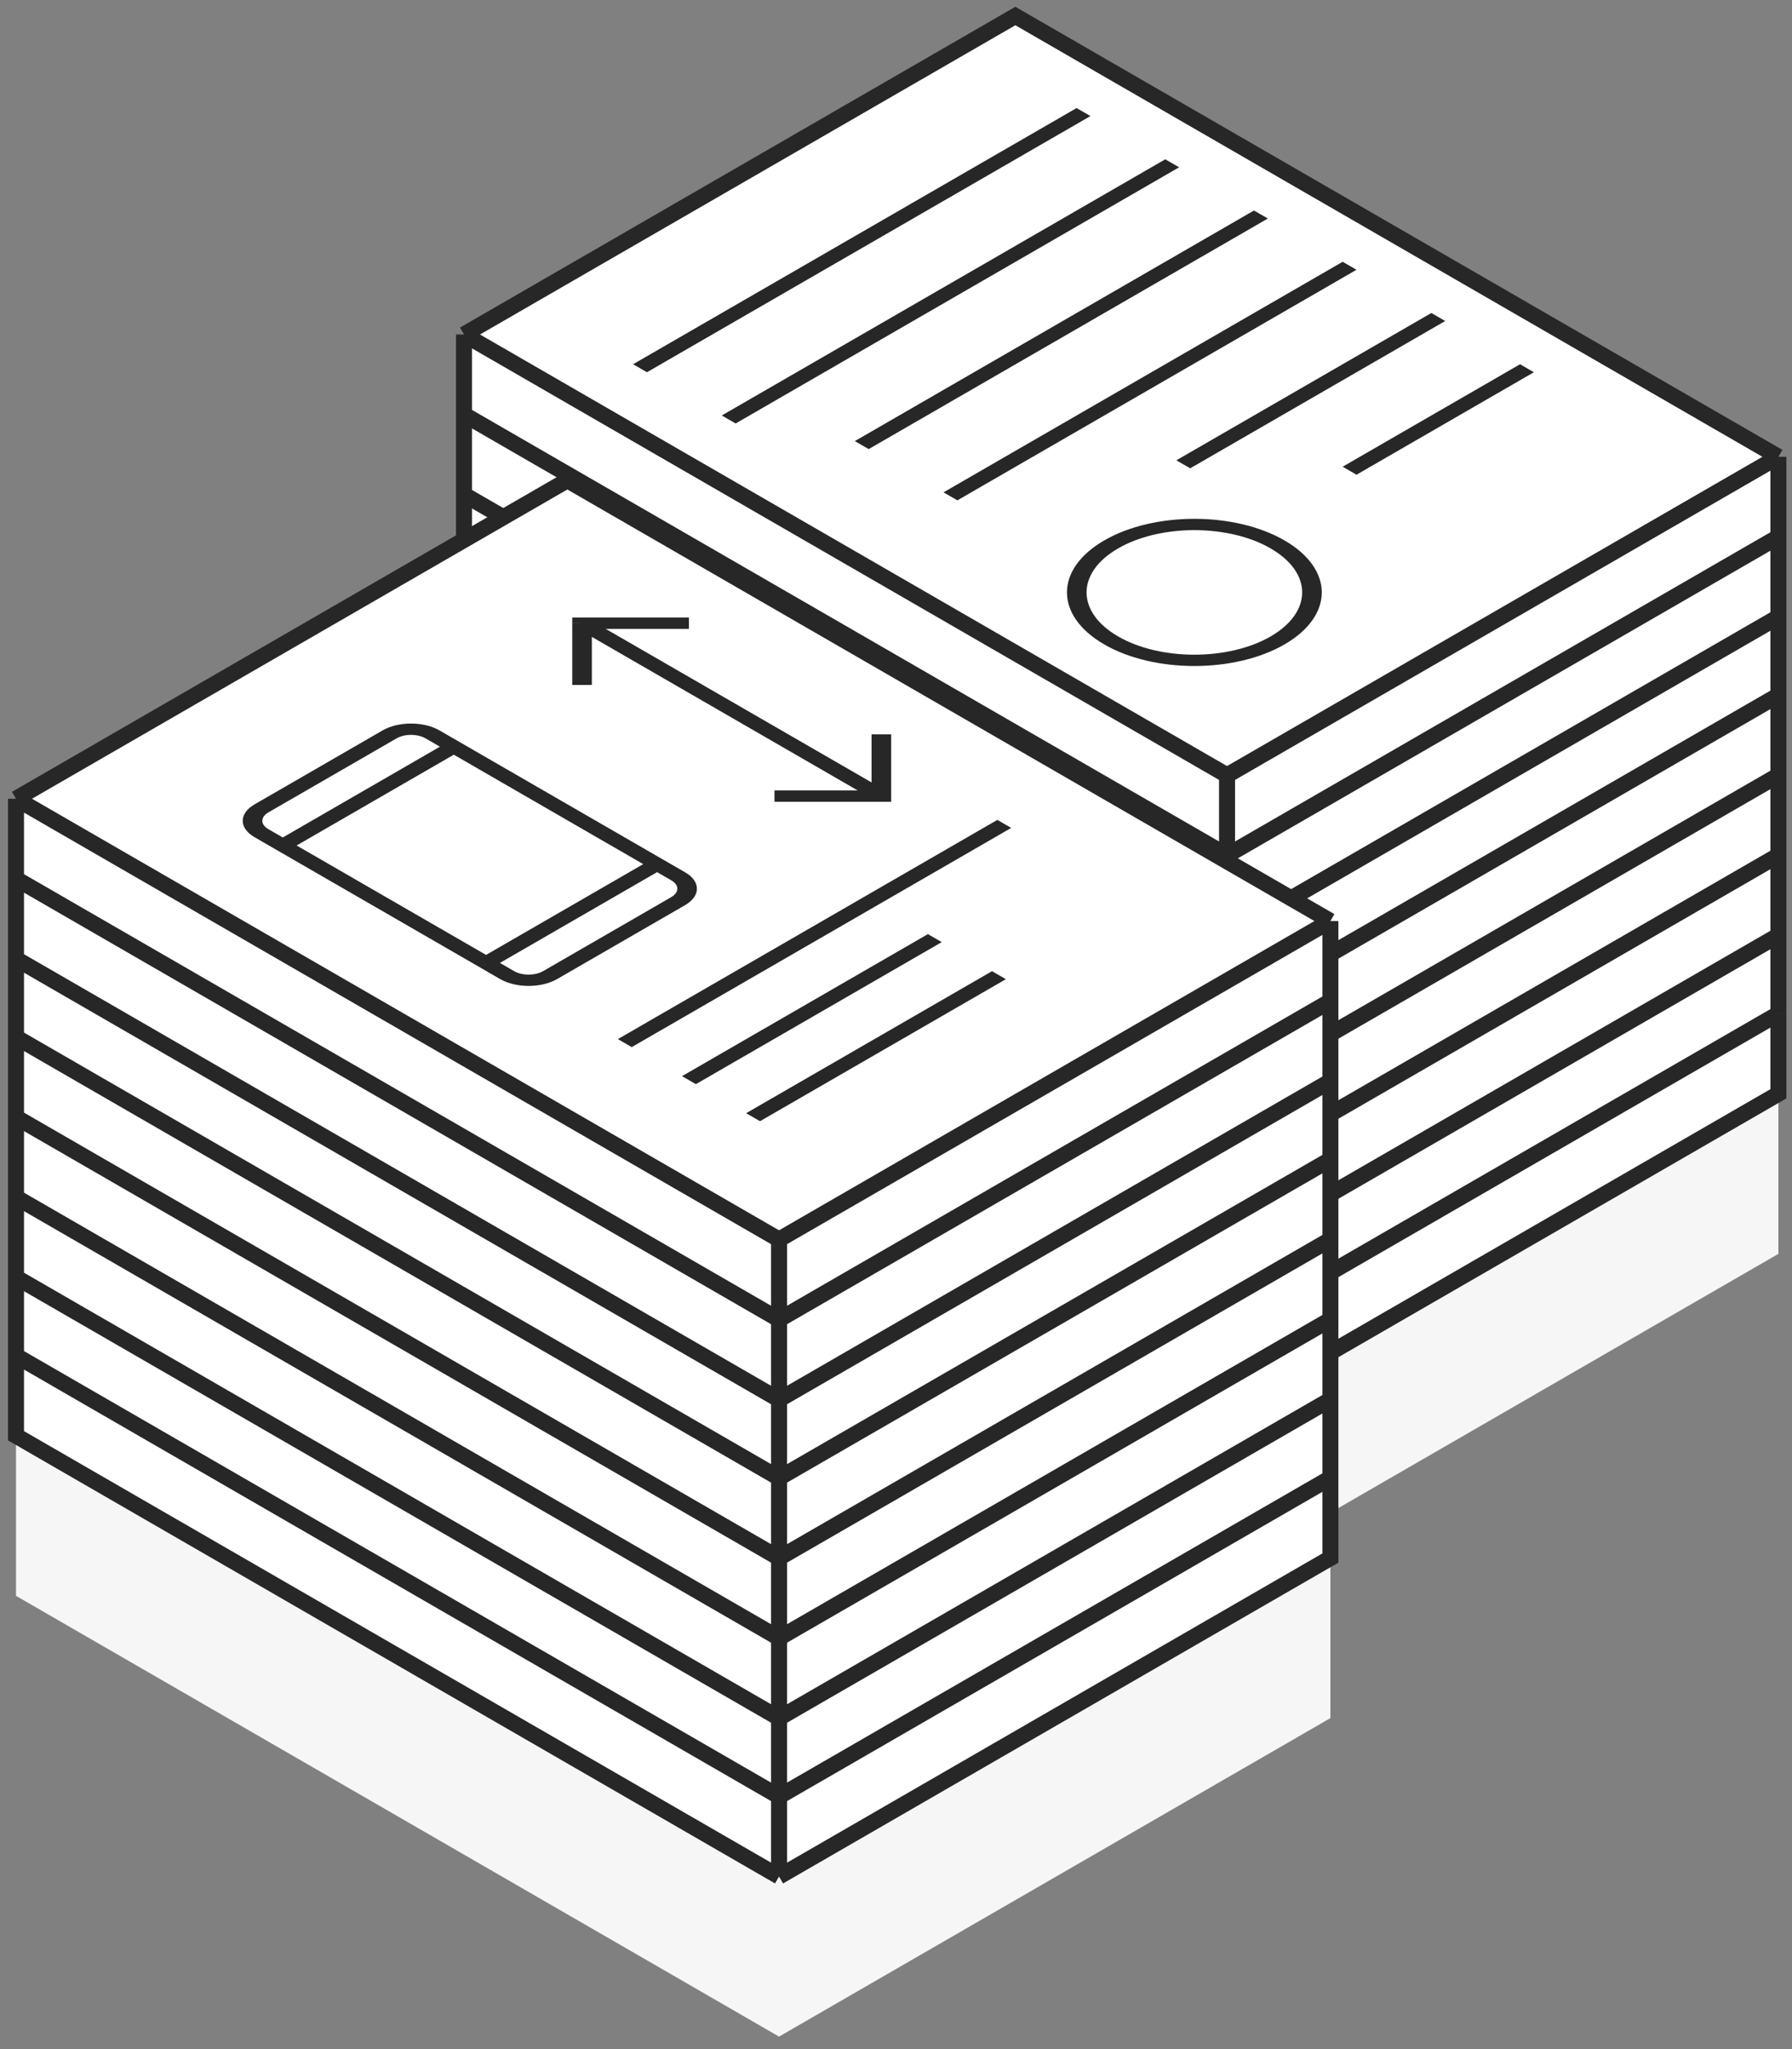
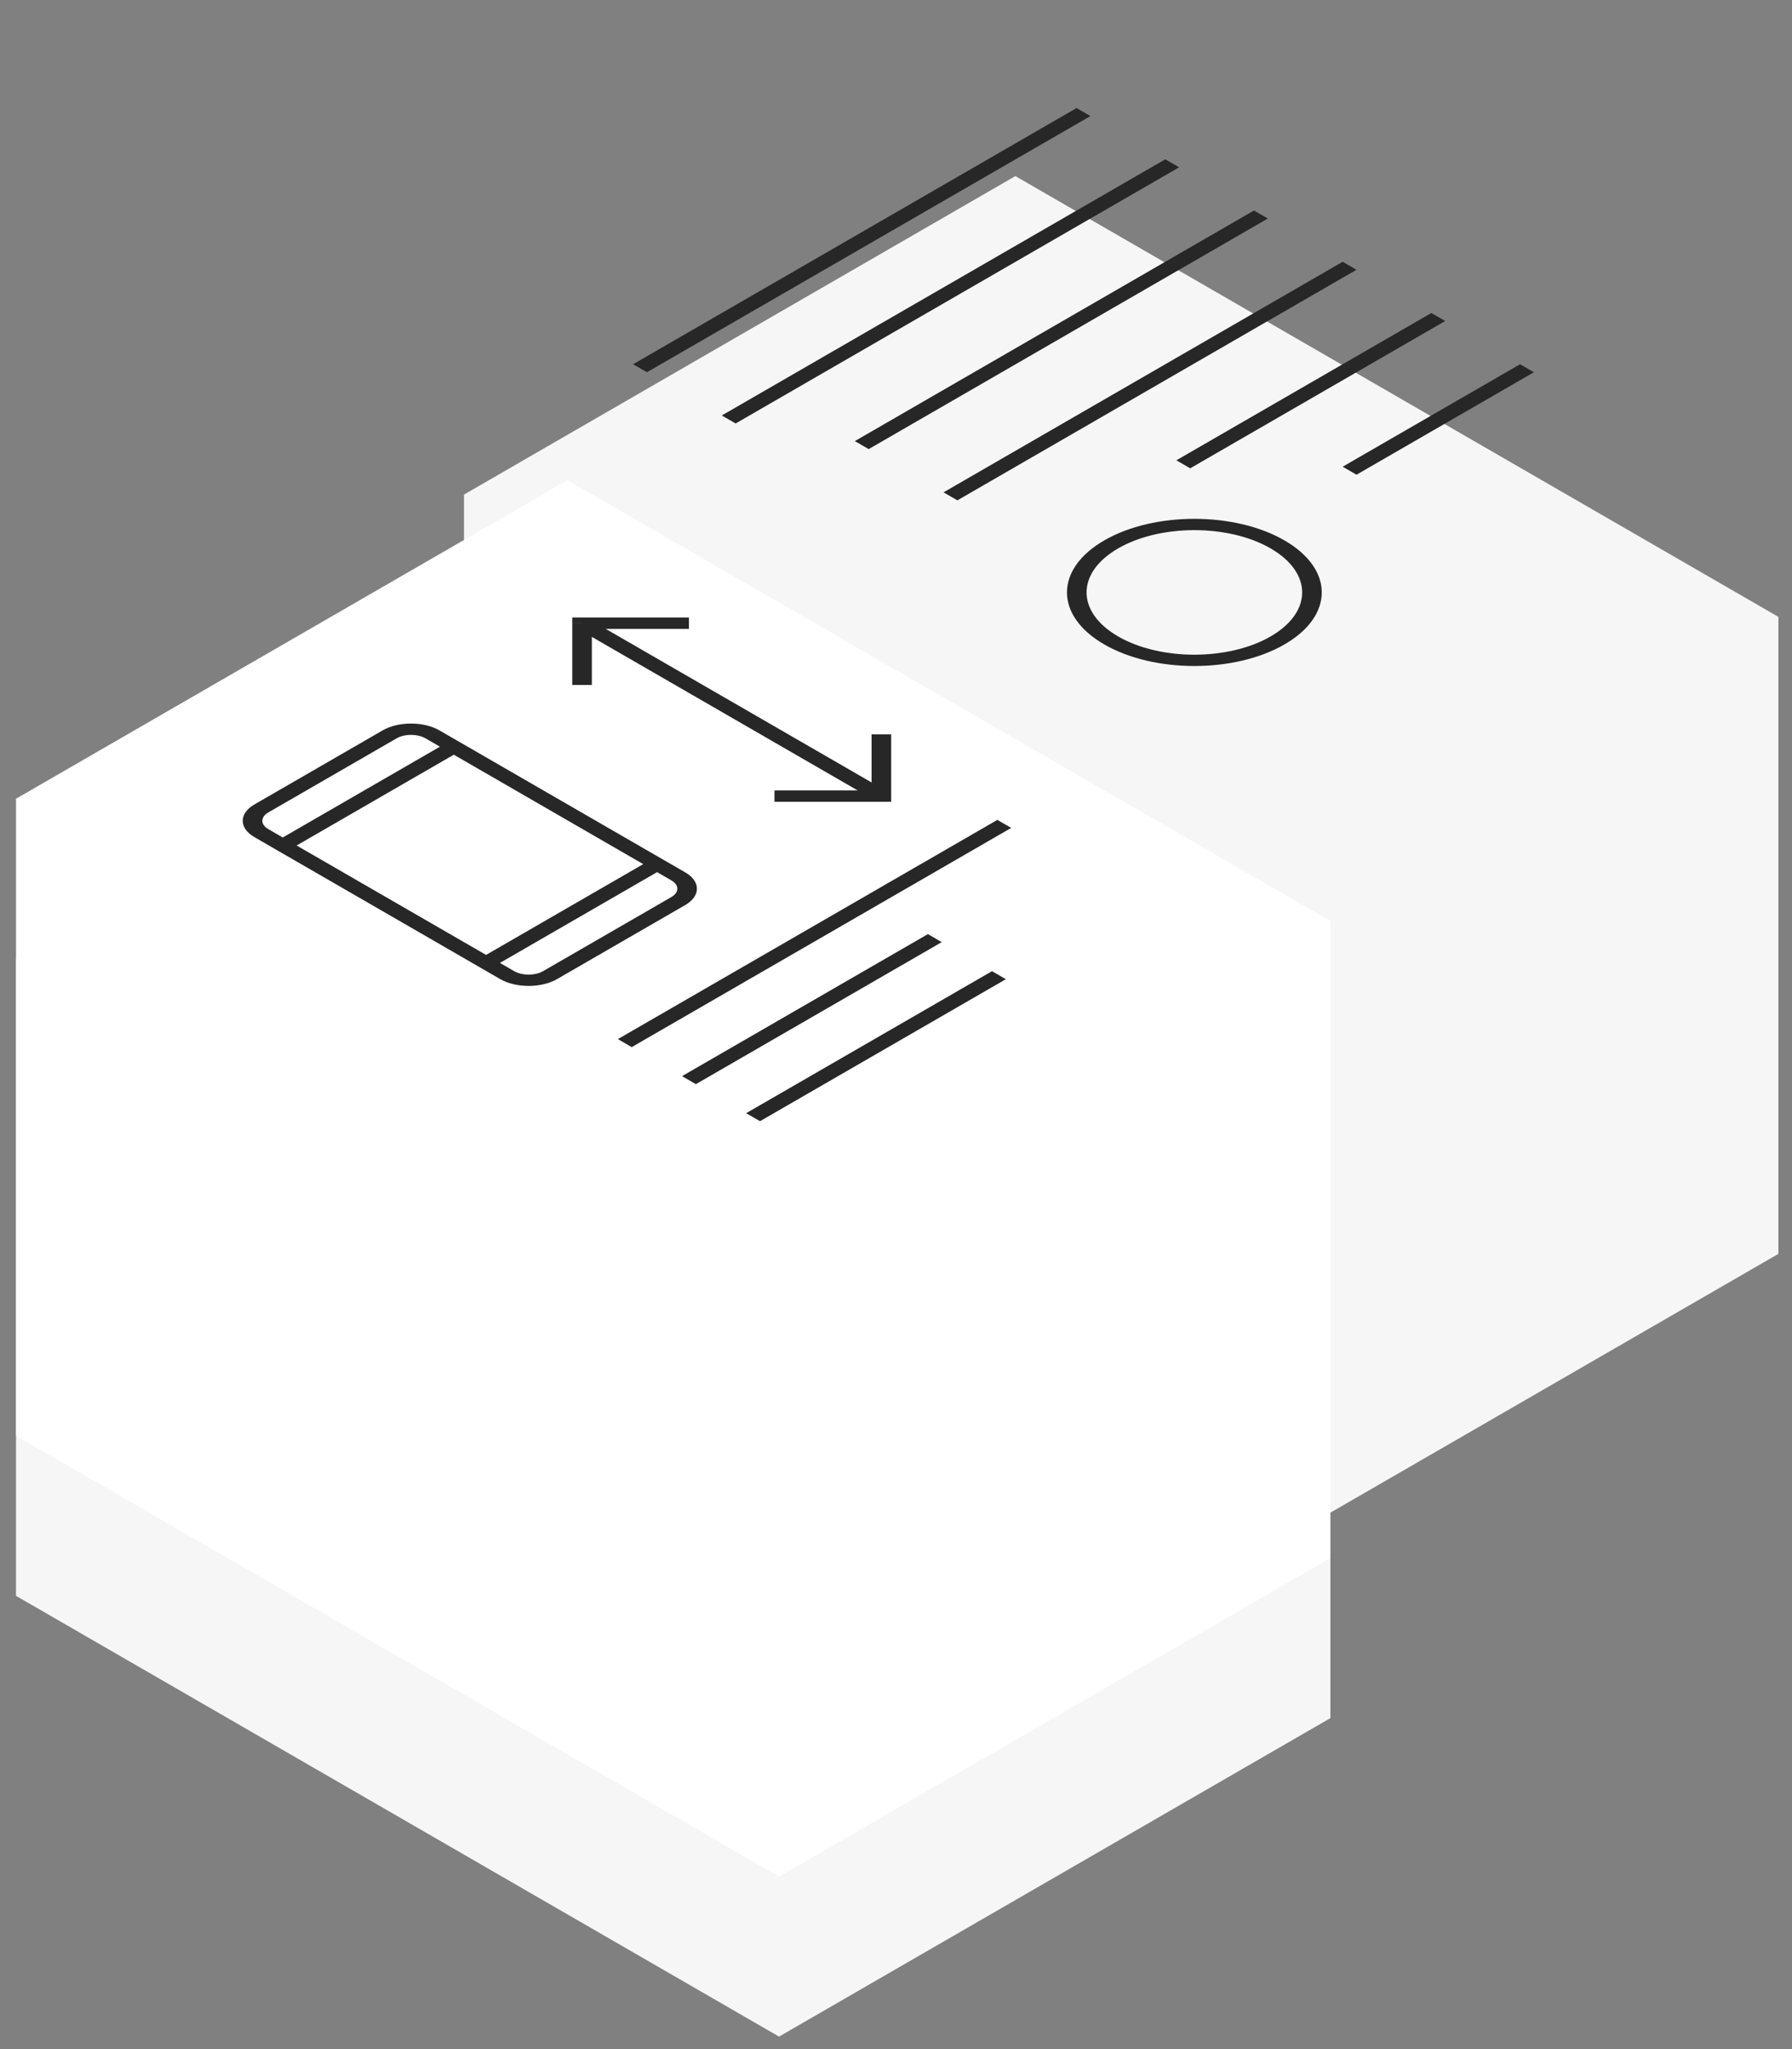
<svg xmlns="http://www.w3.org/2000/svg" width="112" height="128" fill="none">
  <rect width="100%" height="100%" fill="#808080" stroke="none" />
  <path d="M29 30.895L63.46 11l47.69 27.534v39.79l-28 16.166v12.834l-34.46 19.895L1 99.686V59.895L29 43.73V30.895z" fill="#F6F6F6" />
-   <path d="M29 20.895L63.46 1l47.69 27.534v39.79L76.69 88.22 29 60.686V20.895z" fill="#fff" />
-   <path d="M29 20.895L63.46 1l47.69 27.534M29 20.895L76.69 48.43M29 20.895v5M76.69 48.43l34.46-19.895M76.69 48.429v5m34.46-24.895v5M29 25.895L76.69 53.43M29 25.895v5M76.69 53.43l34.46-19.895M76.69 53.429v5m34.46-24.895v5M29 30.895L76.69 58.43M29 30.895v4.895m47.69 22.64l34.46-19.896M76.69 58.429v4.895m34.46-24.79v4.895M29 35.79l47.69 27.534M29 35.79v5m47.69 22.534l34.46-19.895M76.69 63.324v5m34.46-24.895v5M29 40.79l47.69 27.534M29 40.79v5m47.69 22.534l34.46-19.895M76.69 68.324v5m34.46-24.895v5M29 45.79l47.69 27.534M29 45.79v5m47.69 22.534l34.46-19.895M76.69 73.324v5m34.46-24.895v5M29 50.79l47.69 27.534M29 50.79v4.896m47.69 22.638l34.46-19.895M76.69 78.324v4.895m34.46-24.79v4.895M29 55.686l47.69 27.533M29 55.686v5l47.69 27.533m0-5l34.46-19.895M76.69 83.22v5m34.46-24.895v5L76.69 88.22" stroke="#272727" />
  <path d="M1 49.895L35.46 30l47.69 27.534v39.79L48.69 117.22 1 89.686V49.895z" fill="#fff" />
-   <path d="M1 49.895L35.46 30l47.69 27.534M1 49.895L48.69 77.43M1 49.895v5M48.69 77.43l34.46-19.895M48.69 77.429v5m34.46-24.895v5M1 54.895L48.69 82.43M1 54.895v5M48.69 82.43l34.46-19.895M48.69 82.429v5m34.46-24.895v5M1 59.895L48.69 87.43M1 59.895v4.895m47.69 22.64l34.46-19.896M48.69 87.429v4.895m34.46-24.79v4.895M1 64.79l47.69 27.534M1 64.79v5m47.69 22.534L83.15 72.43M48.69 92.324v5M83.15 72.43v5M1 69.79l47.69 27.534M1 69.79v5m47.69 22.534L83.15 77.43M48.69 97.324v5m34.46-24.895v5M1 74.79l47.69 27.534M1 74.79v5m47.69 22.534l34.46-19.895m-34.46 19.895v5m34.46-24.895v5M1 79.79l47.69 27.534M1 79.79v4.896m47.69 22.638l34.46-19.895m-34.46 19.895v4.895m34.46-24.79v4.895M1 84.686l47.69 27.533M1 84.686v5l47.69 27.533m0-5l34.46-19.895M48.69 112.22v5m34.46-24.895v5L48.69 117.22" stroke="#272727" />
  <path d="M68.152 7.25L40.434 23.253l-.866-.5L67.286 6.75l.866.5zm5.543 3.2L45.978 26.453l-.866-.5L72.829 9.951l.866.5zm5.544 3.201L54.293 28.054l-.866-.5L78.373 13.15l.866.5zm5.543 3.2L59.837 31.255l-.867-.5 24.946-14.402.866.5zm5.544 3.201l-15.938 9.202-.866-.5 15.938-9.202.866.5zm5.543 3.2l-11.087 6.402-.866-.5 11.087-6.401.866.5zM69.884 39.757c2.631 1.519 6.897 1.519 9.528 0l.866.5c-3.11 1.795-8.15 1.795-11.26 0l.866-.5zm9.528 0c2.631-1.52 2.631-3.982 0-5.501l.866-.5c3.11 1.795 3.11 4.706 0 6.5l-.866-.5zm0-5.501c-2.63-1.52-6.897-1.52-9.528 0l-.866-.5c3.11-1.796 8.15-1.796 11.26 0l-.866.5zm-9.528 0c-2.631 1.519-2.631 3.982 0 5.5l-.866.5c-3.11-1.794-3.11-4.705 0-6.5l.866.5zm-33.505 4.673v-.354h-.613v.354h.613zm18.706 10.8v.353h.613v-.353h-.613zM16.77 50.75l8.017-4.628-.866-.5-8.017 4.628.866.5zm25.19 5.286l-8.018 4.629.866.5 8.018-4.629-.867-.5zm-23.854-3.471l-1.336-.772-.866.5 1.336.772.866-.5zm8.488-6.443l1.336.771.866-.5-1.336-.771-.866.5zm-8.488 6.943l10.69-6.172-.866-.5-10.69 6.172.866.5zm14.03 7.6l-1.322-.764-.866.5 1.322.764.866-.5zm-1.322-.764l-12.708-7.336-.866.5L29.947 60.4l.866-.5zM27.93 46.893l12.707 7.337.866-.5-12.707-7.337-.866.5zm12.707 7.337l1.322.763.867-.5-1.323-.763-.866.5zm-9.824 6.17l10.69-6.171-.867-.5-10.69 6.171.867.5zm3.128.264c-.498.288-1.307.288-1.806 0l-.866.5c.977.564 2.561.564 3.538 0l-.866-.5zm8.884-4.129c.977-.564.977-1.479 0-2.043l-.867.5c.5.288.5.755 0 1.043l.867.5zM24.786 46.122c.499-.288 1.308-.288 1.807 0l.866-.5c-.977-.565-2.562-.565-3.539 0l.866.5zm-8.883 4.128c-.977.564-.977 1.479 0 2.043l.866-.5c-.499-.288-.499-.755 0-1.043l-.866-.5zm20.043-11.07l18.706 10.8.866-.5-18.706-10.8-.866.5zm19.14 10.196h-6.682v.707h6.681v-.707zm.612.354v-3.857h-1.225v3.857h1.225zm-19.932-10.8v3.857h1.225V38.93h-1.225zm.613.353h6.68v-.707h-6.68v.707zm3.105 26.126l23.717-13.693-.866-.5-23.717 13.693.866.5zm4.009 2.314l15.366-8.872-.866-.5-15.366 8.872.866.5zm4.008 2.314l15.366-8.871-.866-.5-15.366 8.871.866.5z" fill="#272727" />
</svg>